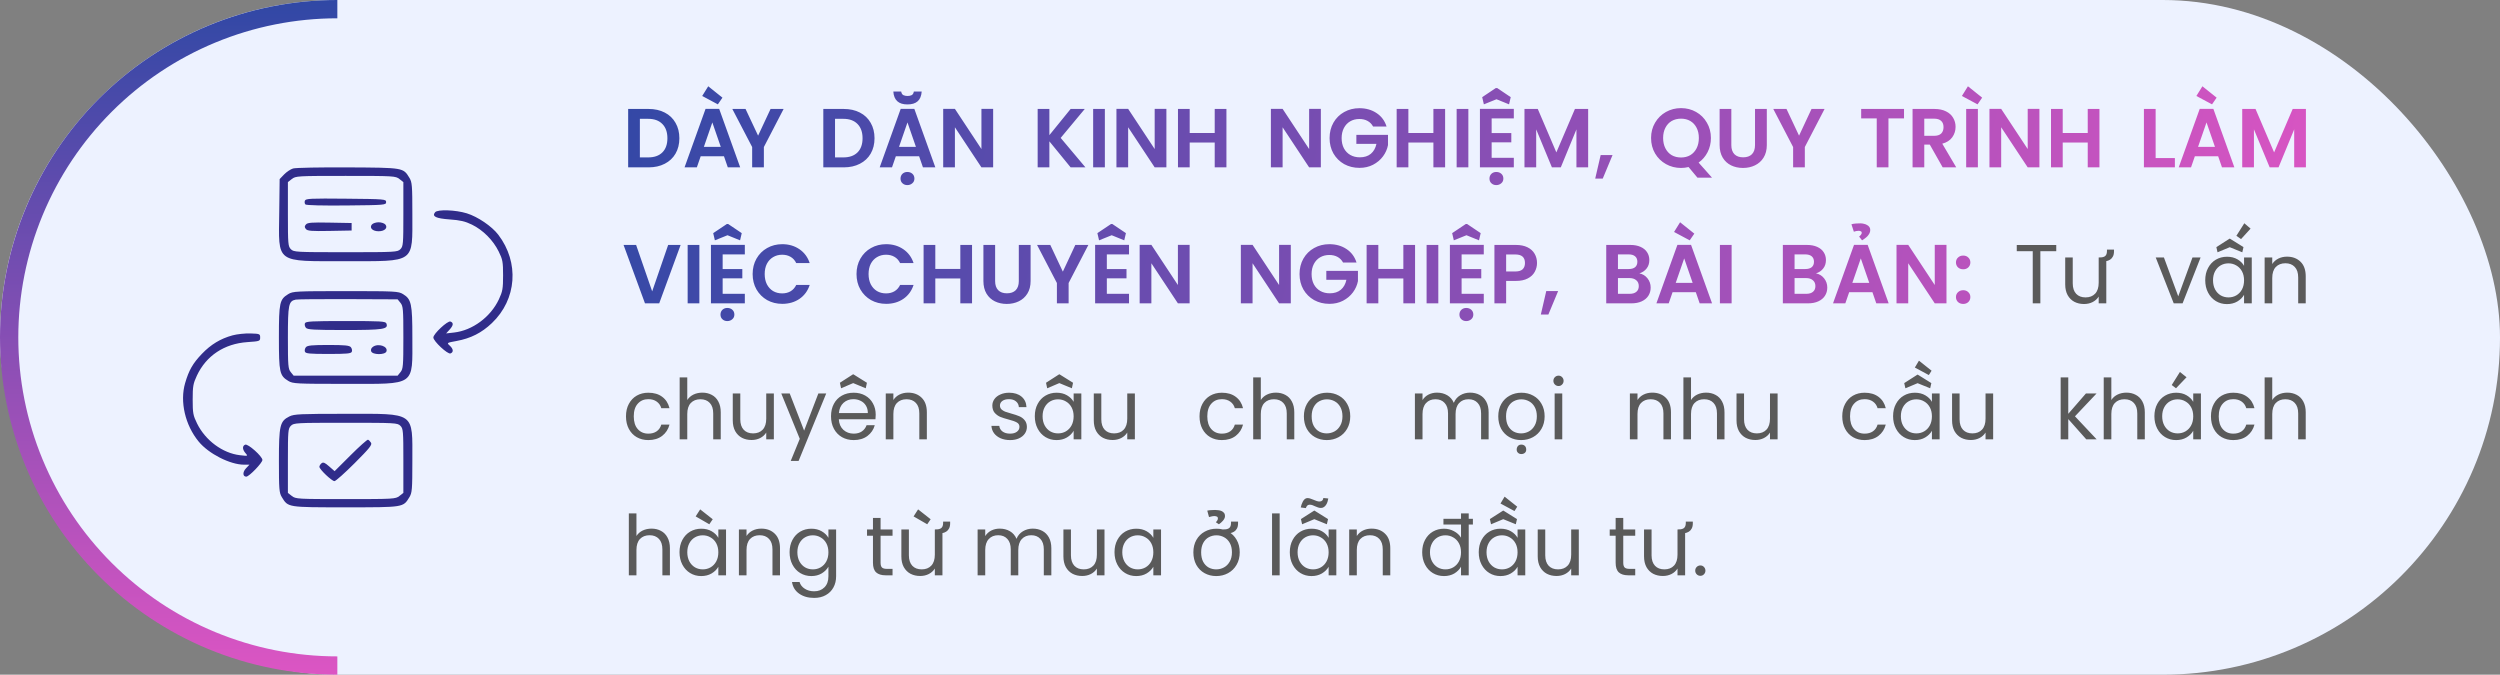
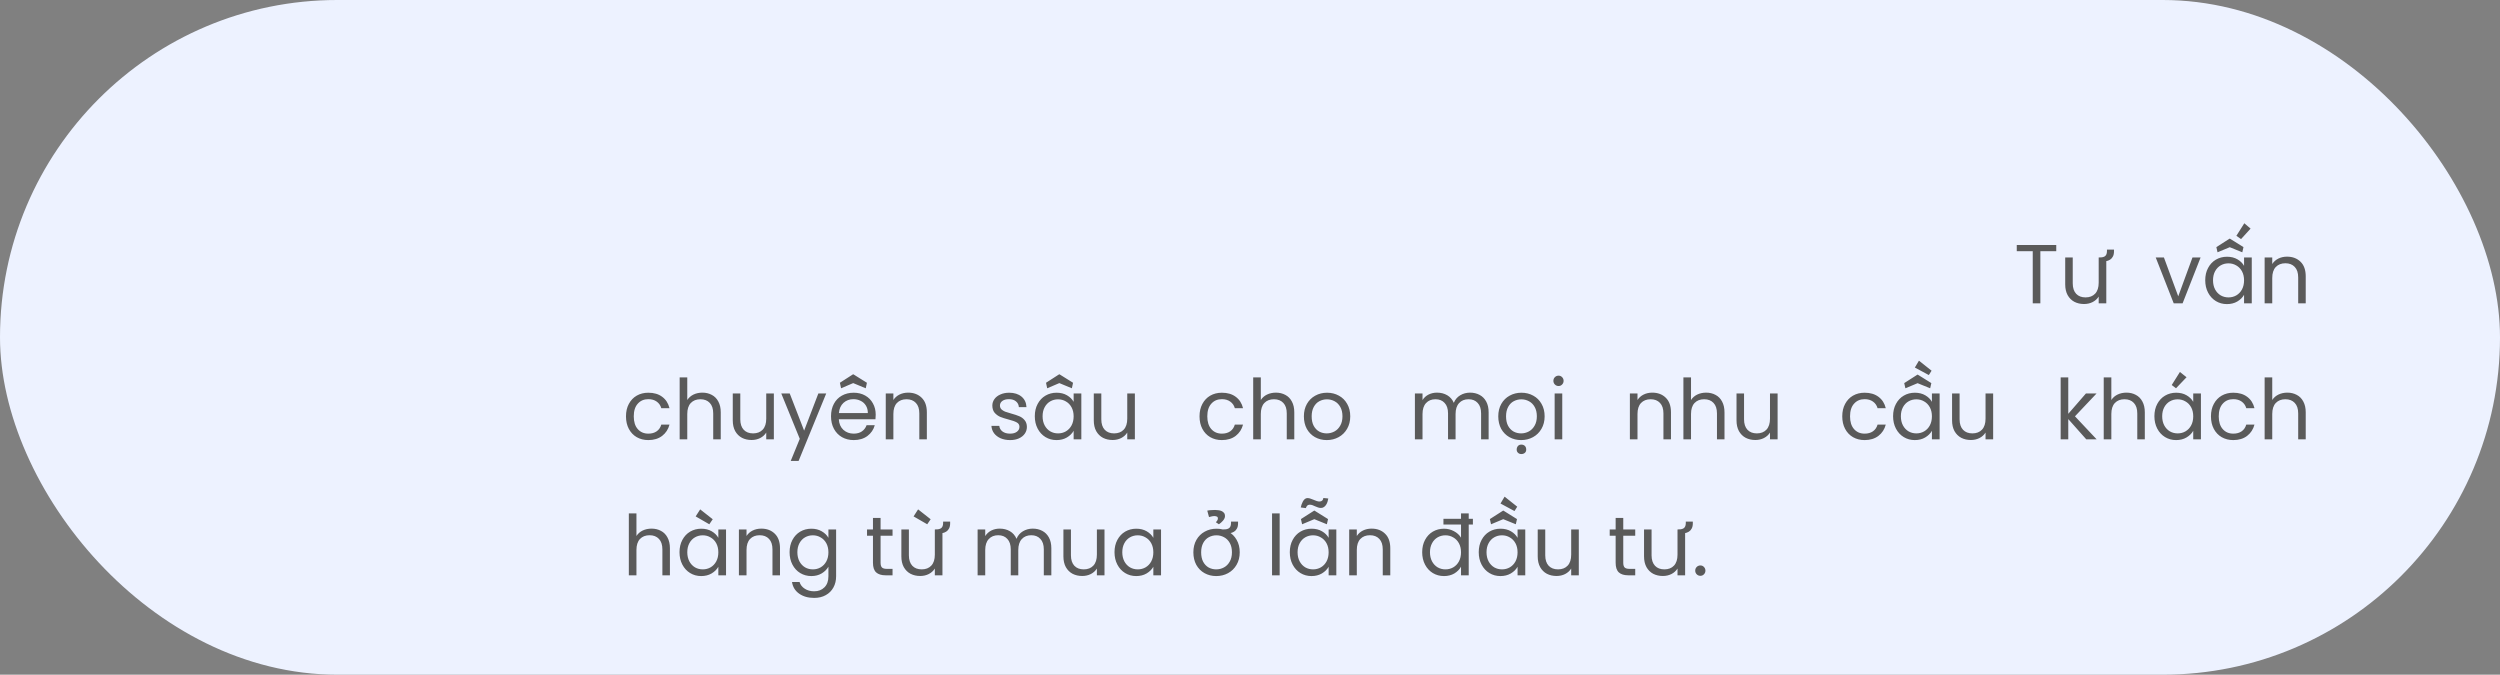
<svg xmlns="http://www.w3.org/2000/svg" width="478" height="129" viewBox="0 0 478 129" fill="none">
  <rect x="0" y="0" width="478" height="129" fill="#808080" stroke="none" />
  <rect width="478" height="129" rx="64.5" fill="#EDF2FF" />
-   <path d="M64.5 -2.81938e-06C56.03 -2.44914e-06 47.642 1.668 39.817 4.91C31.991 8.151 24.881 12.902 18.892 18.892C12.902 24.881 8.151 31.991 4.91 39.817C1.668 47.642 -3.55988e-06 56.03 -2.81938e-06 64.5C-2.07889e-06 72.97 1.668 81.358 4.91 89.183C8.151 97.009 12.902 104.119 18.892 110.108C24.881 116.098 31.991 120.849 39.817 124.09C47.642 127.332 56.03 129 64.5 129L64.5 125.501C56.489 125.501 48.557 123.923 41.156 120.858C33.755 117.792 27.03 113.299 21.366 107.634C15.701 101.97 11.208 95.245 8.142 87.844C5.077 80.443 3.499 72.511 3.499 64.5C3.499 56.489 5.077 48.557 8.142 41.156C11.208 33.755 15.701 27.03 21.366 21.366C27.03 15.701 33.755 11.208 41.156 8.142C48.557 5.077 56.489 3.499 64.5 3.499L64.5 -2.81938e-06Z" fill="url(#paint0_linear_2922_1626)" />
-   <path d="M124.008 20.832C125.181 20.832 126.211 21.061 127.096 21.52C127.992 21.979 128.68 22.635 129.16 23.488C129.651 24.331 129.896 25.312 129.896 26.432C129.896 27.552 129.651 28.533 129.16 29.376C128.68 30.208 127.992 30.853 127.096 31.312C126.211 31.771 125.181 32 124.008 32H120.104V20.832H124.008ZM123.928 30.096C125.101 30.096 126.008 29.776 126.648 29.136C127.288 28.496 127.608 27.595 127.608 26.432C127.608 25.269 127.288 24.363 126.648 23.712C126.008 23.051 125.101 22.72 123.928 22.72H122.344V30.096H123.928ZM134.261 18.352L135.413 16.496L138.133 18.672L137.253 19.952L134.261 18.352ZM138.421 29.872H133.973L133.237 32H130.885L134.901 20.816H137.509L141.525 32H139.157L138.421 29.872ZM137.813 28.08L136.197 23.408L134.581 28.08H137.813ZM149.828 20.832L146.052 28.112V32H143.812V28.112L140.02 20.832H142.548L144.948 25.936L147.332 20.832H149.828ZM161.321 20.832C162.494 20.832 163.523 21.061 164.409 21.52C165.305 21.979 165.993 22.635 166.473 23.488C166.963 24.331 167.209 25.312 167.209 26.432C167.209 27.552 166.963 28.533 166.473 29.376C165.993 30.208 165.305 30.853 164.409 31.312C163.523 31.771 162.494 32 161.321 32H157.417V20.832H161.321ZM161.241 30.096C162.414 30.096 163.321 29.776 163.961 29.136C164.601 28.496 164.921 27.595 164.921 26.432C164.921 25.269 164.601 24.363 163.961 23.712C163.321 23.051 162.414 22.72 161.241 22.72H159.657V30.096H161.241ZM172.309 17.504C172.363 17.845 172.501 18.075 172.725 18.192C172.96 18.299 173.227 18.352 173.525 18.352C173.824 18.352 174.085 18.299 174.309 18.192C174.533 18.075 174.672 17.845 174.725 17.504H176.229C176.165 18.357 175.904 18.981 175.445 19.376C174.997 19.771 174.347 19.968 173.493 19.968C171.808 19.968 170.912 19.147 170.805 17.504H172.309ZM175.733 29.872H171.285L170.549 32H168.197L172.213 20.816H174.821L178.837 32H176.469L175.733 29.872ZM175.125 28.08L173.509 23.408L171.893 28.08H175.125ZM172.181 34.144C172.181 33.781 172.304 33.477 172.549 33.232C172.805 32.997 173.115 32.88 173.477 32.88C173.861 32.88 174.181 32.992 174.437 33.216C174.704 33.451 174.837 33.76 174.837 34.144C174.837 34.517 174.704 34.816 174.437 35.04C174.171 35.275 173.851 35.392 173.477 35.392C173.115 35.392 172.805 35.275 172.549 35.04C172.304 34.816 172.181 34.517 172.181 34.144ZM189.89 32H187.65L182.578 24.336V32H180.338V20.816H182.578L187.65 28.496V20.816H189.89V32ZM204.705 32L200.641 27.024V32H198.401V20.832H200.641V25.84L204.705 20.832H207.409L202.801 26.368L207.537 32H204.705ZM211.25 20.832V32H209.01V20.832H211.25ZM223.015 32H220.775L215.703 24.336V32H213.463V20.816H215.703L220.775 28.496V20.816H223.015V32ZM234.493 20.832V32H232.253V27.248H227.469V32H225.229V20.832H227.469V25.424H232.253V20.832H234.493ZM252.547 32H250.307L245.235 24.336V32H242.995V20.816H245.235L250.307 28.496V20.816H252.547V32ZM262.536 24.192C262.28 23.723 261.928 23.365 261.48 23.12C261.032 22.875 260.51 22.752 259.912 22.752C259.251 22.752 258.664 22.901 258.152 23.2C257.64 23.499 257.24 23.925 256.952 24.48C256.664 25.035 256.52 25.675 256.52 26.4C256.52 27.147 256.664 27.797 256.952 28.352C257.251 28.907 257.662 29.333 258.184 29.632C258.707 29.931 259.315 30.08 260.008 30.08C260.862 30.08 261.56 29.856 262.104 29.408C262.648 28.949 263.006 28.315 263.176 27.504H259.336V25.792H265.384V27.744C265.235 28.523 264.915 29.243 264.424 29.904C263.934 30.565 263.299 31.099 262.52 31.504C261.752 31.899 260.888 32.096 259.928 32.096C258.851 32.096 257.875 31.856 257 31.376C256.136 30.885 255.454 30.208 254.952 29.344C254.462 28.48 254.216 27.499 254.216 26.4C254.216 25.301 254.462 24.32 254.952 23.456C255.454 22.581 256.136 21.904 257 21.424C257.875 20.933 258.846 20.688 259.912 20.688C261.171 20.688 262.264 20.997 263.192 21.616C264.12 22.224 264.76 23.083 265.112 24.192H262.536ZM276.306 20.832V32H274.066V27.248H269.282V32H267.042V20.832H269.282V25.424H274.066V20.832H276.306ZM280.75 20.832V32H278.51V20.832H280.75ZM283.715 19.952L283.395 18.576L286.003 16.832H286.259L288.851 18.576L288.531 19.952L286.131 18.976L283.715 19.952ZM285.203 22.64V25.44H288.963V27.216H285.203V30.176H289.443V32H282.963V20.816H289.443V22.64H285.203ZM284.787 34.144C284.787 33.781 284.91 33.477 285.155 33.232C285.411 32.997 285.721 32.88 286.083 32.88C286.467 32.88 286.787 32.992 287.043 33.216C287.31 33.451 287.443 33.76 287.443 34.144C287.443 34.517 287.31 34.816 287.043 35.04C286.777 35.275 286.457 35.392 286.083 35.392C285.721 35.392 285.411 35.275 285.155 35.04C284.91 34.816 284.787 34.517 284.787 34.144ZM303.655 20.832V32H301.415V24.736L298.423 32H296.727L293.719 24.736V32H291.479V20.832H294.023L297.575 29.136L301.127 20.832H303.655ZM308.318 29.648L306.446 34.144H305.006L306.046 29.648H308.318ZM324.549 33.968L322.853 31.936C322.384 32.053 321.904 32.112 321.413 32.112C320.368 32.112 319.408 31.867 318.533 31.376C317.658 30.885 316.965 30.208 316.453 29.344C315.941 28.469 315.685 27.483 315.685 26.384C315.685 25.296 315.941 24.32 316.453 23.456C316.965 22.581 317.658 21.899 318.533 21.408C319.408 20.917 320.368 20.672 321.413 20.672C322.469 20.672 323.429 20.917 324.293 21.408C325.168 21.899 325.856 22.581 326.357 23.456C326.869 24.32 327.125 25.296 327.125 26.384C327.125 27.376 326.912 28.283 326.485 29.104C326.069 29.915 325.498 30.576 324.773 31.088L327.333 33.968H324.549ZM317.989 26.384C317.989 27.131 318.133 27.787 318.421 28.352C318.709 28.917 319.109 29.355 319.621 29.664C320.144 29.963 320.741 30.112 321.413 30.112C322.085 30.112 322.677 29.963 323.189 29.664C323.701 29.355 324.101 28.917 324.389 28.352C324.677 27.787 324.821 27.131 324.821 26.384C324.821 25.637 324.677 24.987 324.389 24.432C324.101 23.867 323.701 23.435 323.189 23.136C322.677 22.837 322.085 22.688 321.413 22.688C320.741 22.688 320.144 22.837 319.621 23.136C319.109 23.435 318.709 23.867 318.421 24.432C318.133 24.987 317.989 25.637 317.989 26.384ZM331.031 20.832V27.744C331.031 28.501 331.228 29.083 331.623 29.488C332.017 29.883 332.572 30.08 333.287 30.08C334.012 30.08 334.572 29.883 334.967 29.488C335.361 29.083 335.559 28.501 335.559 27.744V20.832H337.815V27.728C337.815 28.677 337.607 29.483 337.191 30.144C336.785 30.795 336.236 31.285 335.543 31.616C334.86 31.947 334.097 32.112 333.255 32.112C332.423 32.112 331.665 31.947 330.983 31.616C330.311 31.285 329.777 30.795 329.383 30.144C328.988 29.483 328.791 28.677 328.791 27.728V20.832H331.031ZM348.859 20.832L345.083 28.112V32H342.843V28.112L339.051 20.832H341.579L343.979 25.936L346.363 20.832H348.859ZM364.048 20.832V22.64H361.072V32H358.832V22.64H355.856V20.832H364.048ZM371.442 32L368.978 27.648H367.922V32H365.682V20.832H369.874C370.738 20.832 371.474 20.987 372.082 21.296C372.69 21.595 373.143 22.005 373.442 22.528C373.751 23.04 373.906 23.616 373.906 24.256C373.906 24.992 373.693 25.659 373.266 26.256C372.839 26.843 372.205 27.248 371.362 27.472L374.034 32H371.442ZM367.922 25.968H369.794C370.402 25.968 370.855 25.824 371.154 25.536C371.453 25.237 371.602 24.827 371.602 24.304C371.602 23.792 371.453 23.397 371.154 23.12C370.855 22.832 370.402 22.688 369.794 22.688H367.922V25.968ZM375.116 18.352L376.268 16.496L378.988 18.672L378.108 19.952L375.116 18.352ZM378.172 20.832V32H375.932V20.832H378.172ZM389.937 32H387.697L382.625 24.336V32H380.385V20.816H382.625L387.697 28.496V20.816H389.937V32ZM401.415 20.832V32H399.175V27.248H394.391V32H392.151V20.832H394.391V25.424H399.175V20.832H401.415ZM412.157 30.224H415.837V32H409.917V20.832H412.157V30.224ZM419.948 18.352L421.1 16.496L423.82 18.672L422.94 19.952L419.948 18.352ZM424.108 29.872H419.66L418.924 32H416.572L420.588 20.816H423.196L427.212 32H424.844L424.108 29.872ZM423.5 28.08L421.884 23.408L420.268 28.08H423.5ZM440.889 20.832V32H438.649V24.736L435.657 32H433.961L430.953 24.736V32H428.713V20.832H431.257L434.809 29.136L438.361 20.832H440.889ZM130.136 46.832L126.04 58H123.32L119.224 46.832H121.624L124.696 55.712L127.752 46.832H130.136ZM133.719 46.832V58H131.479V46.832H133.719ZM136.684 45.952L136.364 44.576L138.972 42.832H139.228L141.82 44.576L141.5 45.952L139.1 44.976L136.684 45.952ZM138.172 48.64V51.44H141.932V53.216H138.172V56.176H142.412V58H135.932V46.816H142.412V48.64H138.172ZM137.756 60.144C137.756 59.781 137.879 59.477 138.124 59.232C138.38 58.997 138.689 58.88 139.052 58.88C139.436 58.88 139.756 58.992 140.012 59.216C140.279 59.451 140.412 59.76 140.412 60.144C140.412 60.517 140.279 60.816 140.012 61.04C139.745 61.275 139.425 61.392 139.052 61.392C138.689 61.392 138.38 61.275 138.124 61.04C137.879 60.816 137.756 60.517 137.756 60.144ZM143.904 52.4C143.904 51.301 144.149 50.32 144.64 49.456C145.141 48.581 145.818 47.904 146.672 47.424C147.536 46.933 148.501 46.688 149.568 46.688C150.816 46.688 151.909 47.008 152.848 47.648C153.786 48.288 154.442 49.173 154.816 50.304H152.24C151.984 49.771 151.621 49.371 151.152 49.104C150.693 48.837 150.16 48.704 149.552 48.704C148.901 48.704 148.32 48.859 147.808 49.168C147.306 49.467 146.912 49.893 146.624 50.448C146.346 51.003 146.208 51.653 146.208 52.4C146.208 53.136 146.346 53.787 146.624 54.352C146.912 54.907 147.306 55.339 147.808 55.648C148.32 55.947 148.901 56.096 149.552 56.096C150.16 56.096 150.693 55.963 151.152 55.696C151.621 55.419 151.984 55.013 152.24 54.48H154.816C154.442 55.621 153.786 56.512 152.848 57.152C151.92 57.781 150.826 58.096 149.568 58.096C148.501 58.096 147.536 57.856 146.672 57.376C145.818 56.885 145.141 56.208 144.64 55.344C144.149 54.48 143.904 53.499 143.904 52.4ZM163.766 52.4C163.766 51.301 164.011 50.32 164.502 49.456C165.003 48.581 165.68 47.904 166.534 47.424C167.398 46.933 168.363 46.688 169.43 46.688C170.678 46.688 171.771 47.008 172.71 47.648C173.648 48.288 174.304 49.173 174.678 50.304H172.102C171.846 49.771 171.483 49.371 171.014 49.104C170.555 48.837 170.022 48.704 169.414 48.704C168.763 48.704 168.182 48.859 167.67 49.168C167.168 49.467 166.774 49.893 166.486 50.448C166.208 51.003 166.07 51.653 166.07 52.4C166.07 53.136 166.208 53.787 166.486 54.352C166.774 54.907 167.168 55.339 167.67 55.648C168.182 55.947 168.763 56.096 169.414 56.096C170.022 56.096 170.555 55.963 171.014 55.696C171.483 55.419 171.846 55.013 172.102 54.48H174.678C174.304 55.621 173.648 56.512 172.71 57.152C171.782 57.781 170.688 58.096 169.43 58.096C168.363 58.096 167.398 57.856 166.534 57.376C165.68 56.885 165.003 56.208 164.502 55.344C164.011 54.48 163.766 53.499 163.766 52.4ZM185.855 46.832V58H183.615V53.248H178.831V58H176.591V46.832H178.831V51.424H183.615V46.832H185.855ZM190.268 46.832V53.744C190.268 54.501 190.465 55.083 190.86 55.488C191.254 55.883 191.809 56.08 192.524 56.08C193.249 56.08 193.809 55.883 194.204 55.488C194.598 55.083 194.796 54.501 194.796 53.744V46.832H197.052V53.728C197.052 54.677 196.844 55.483 196.428 56.144C196.022 56.795 195.473 57.285 194.78 57.616C194.097 57.947 193.334 58.112 192.492 58.112C191.66 58.112 190.902 57.947 190.22 57.616C189.548 57.285 189.014 56.795 188.62 56.144C188.225 55.483 188.028 54.677 188.028 53.728V46.832H190.268ZM208.096 46.832L204.32 54.112V58H202.08V54.112L198.288 46.832H200.816L203.216 51.936L205.6 46.832H208.096ZM210.14 45.952L209.82 44.576L212.428 42.832H212.684L215.276 44.576L214.956 45.952L212.556 44.976L210.14 45.952ZM211.628 48.64V51.44H215.388V53.216H211.628V56.176H215.868V58H209.388V46.816H215.868V48.64H211.628ZM227.455 58H225.215L220.143 50.336V58H217.903V46.816H220.143L225.215 54.496V46.816H227.455V58ZM246.802 58H244.562L239.49 50.336V58H237.25V46.816H239.49L244.562 54.496V46.816H246.802V58ZM256.791 50.192C256.535 49.723 256.183 49.365 255.735 49.12C255.287 48.875 254.765 48.752 254.167 48.752C253.506 48.752 252.919 48.901 252.407 49.2C251.895 49.499 251.495 49.925 251.207 50.48C250.919 51.035 250.775 51.675 250.775 52.4C250.775 53.147 250.919 53.797 251.207 54.352C251.506 54.907 251.917 55.333 252.439 55.632C252.962 55.931 253.57 56.08 254.263 56.08C255.117 56.08 255.815 55.856 256.359 55.408C256.903 54.949 257.261 54.315 257.431 53.504H253.591V51.792H259.639V53.744C259.49 54.523 259.17 55.243 258.679 55.904C258.189 56.565 257.554 57.099 256.775 57.504C256.007 57.899 255.143 58.096 254.183 58.096C253.106 58.096 252.13 57.856 251.255 57.376C250.391 56.885 249.709 56.208 249.207 55.344C248.717 54.48 248.471 53.499 248.471 52.4C248.471 51.301 248.717 50.32 249.207 49.456C249.709 48.581 250.391 47.904 251.255 47.424C252.13 46.933 253.101 46.688 254.167 46.688C255.426 46.688 256.519 46.997 257.447 47.616C258.375 48.224 259.015 49.083 259.367 50.192H256.791ZM270.561 46.832V58H268.321V53.248H263.537V58H261.297V46.832H263.537V51.424H268.321V46.832H270.561ZM275.005 46.832V58H272.765V46.832H275.005ZM277.971 45.952L277.651 44.576L280.259 42.832H280.515L283.107 44.576L282.787 45.952L280.387 44.976L277.971 45.952ZM279.459 48.64V51.44H283.219V53.216H279.459V56.176H283.699V58H277.219V46.816H283.699V48.64H279.459ZM279.043 60.144C279.043 59.781 279.165 59.477 279.411 59.232C279.667 58.997 279.976 58.88 280.339 58.88C280.723 58.88 281.043 58.992 281.299 59.216C281.565 59.451 281.699 59.76 281.699 60.144C281.699 60.517 281.565 60.816 281.299 61.04C281.032 61.275 280.712 61.392 280.339 61.392C279.976 61.392 279.667 61.275 279.411 61.04C279.165 60.816 279.043 60.517 279.043 60.144ZM293.878 50.288C293.878 50.885 293.734 51.445 293.446 51.968C293.169 52.491 292.726 52.912 292.118 53.232C291.521 53.552 290.764 53.712 289.846 53.712H287.974V58H285.734V46.832H289.846C290.71 46.832 291.446 46.981 292.054 47.28C292.662 47.579 293.116 47.989 293.414 48.512C293.724 49.035 293.878 49.627 293.878 50.288ZM289.75 51.904C290.369 51.904 290.828 51.765 291.126 51.488C291.425 51.2 291.574 50.8 291.574 50.288C291.574 49.2 290.966 48.656 289.75 48.656H287.974V51.904H289.75ZM297.917 55.648L296.045 60.144H294.605L295.645 55.648H297.917ZM313.448 52.272C314.077 52.389 314.594 52.704 315 53.216C315.405 53.728 315.608 54.315 315.608 54.976C315.608 55.573 315.458 56.101 315.16 56.56C314.872 57.008 314.45 57.36 313.896 57.616C313.341 57.872 312.685 58 311.928 58H307.112V46.832H311.72C312.477 46.832 313.128 46.955 313.672 47.2C314.226 47.445 314.642 47.787 314.92 48.224C315.208 48.661 315.352 49.157 315.352 49.712C315.352 50.363 315.176 50.907 314.824 51.344C314.482 51.781 314.024 52.091 313.448 52.272ZM309.352 51.44H311.4C311.933 51.44 312.344 51.323 312.632 51.088C312.92 50.843 313.064 50.496 313.064 50.048C313.064 49.6 312.92 49.253 312.632 49.008C312.344 48.763 311.933 48.64 311.4 48.64H309.352V51.44ZM311.608 56.176C312.152 56.176 312.573 56.048 312.872 55.792C313.181 55.536 313.336 55.173 313.336 54.704C313.336 54.224 313.176 53.851 312.856 53.584C312.536 53.307 312.104 53.168 311.56 53.168H309.352V56.176H311.608ZM320.081 44.352L321.233 42.496L323.953 44.672L323.073 45.952L320.081 44.352ZM324.241 55.872H319.793L319.057 58H316.705L320.721 46.816H323.329L327.345 58H324.977L324.241 55.872ZM323.633 54.08L322.017 49.408L320.401 54.08H323.633ZM331.086 46.832V58H328.846V46.832H331.086ZM347.216 52.272C347.845 52.389 348.363 52.704 348.768 53.216C349.173 53.728 349.376 54.315 349.376 54.976C349.376 55.573 349.227 56.101 348.928 56.56C348.64 57.008 348.219 57.36 347.664 57.616C347.109 57.872 346.453 58 345.696 58H340.88V46.832H345.488C346.245 46.832 346.896 46.955 347.44 47.2C347.995 47.445 348.411 47.787 348.688 48.224C348.976 48.661 349.12 49.157 349.12 49.712C349.12 50.363 348.944 50.907 348.592 51.344C348.251 51.781 347.792 52.091 347.216 52.272ZM343.12 51.44H345.168C345.701 51.44 346.112 51.323 346.4 51.088C346.688 50.843 346.832 50.496 346.832 50.048C346.832 49.6 346.688 49.253 346.4 49.008C346.112 48.763 345.701 48.64 345.168 48.64H343.12V51.44ZM345.376 56.176C345.92 56.176 346.341 56.048 346.64 55.792C346.949 55.536 347.104 55.173 347.104 54.704C347.104 54.224 346.944 53.851 346.624 53.584C346.304 53.307 345.872 53.168 345.328 53.168H343.12V56.176H345.376ZM355.465 45.232C355.508 45.189 355.545 45.157 355.577 45.136C355.599 45.104 355.625 45.077 355.657 45.056C355.689 45.024 355.721 44.992 355.753 44.96C355.807 44.896 355.855 44.827 355.897 44.752C355.94 44.677 355.961 44.603 355.961 44.528C355.961 44.357 355.892 44.251 355.753 44.208C355.615 44.155 355.492 44.128 355.385 44.128C355.087 44.128 354.777 44.187 354.457 44.304L353.993 42.88C354.239 42.805 354.521 42.757 354.841 42.736C355.172 42.715 355.46 42.704 355.705 42.704C355.919 42.704 356.132 42.731 356.345 42.784C356.569 42.827 356.772 42.901 356.953 43.008C357.145 43.104 357.3 43.232 357.417 43.392C357.535 43.552 357.593 43.744 357.593 43.968C357.593 44.192 357.545 44.4 357.449 44.592C357.353 44.784 357.231 44.965 357.081 45.136C356.932 45.296 356.761 45.445 356.569 45.584C356.388 45.712 356.207 45.835 356.025 45.952L355.465 45.232ZM358.009 55.872H353.561L352.825 58H350.473L354.489 46.816H357.097L361.113 58H358.745L358.009 55.872ZM357.401 54.08L355.785 49.408L354.169 54.08H357.401ZM372.166 58H369.926L364.854 50.336V58H362.614V46.816H364.854L369.926 54.496V46.816H372.166V58ZM375.372 51.488C374.967 51.488 374.631 51.365 374.364 51.12C374.108 50.864 373.98 50.549 373.98 50.176C373.98 49.803 374.108 49.493 374.364 49.248C374.631 48.992 374.967 48.864 375.372 48.864C375.767 48.864 376.092 48.992 376.348 49.248C376.604 49.493 376.732 49.803 376.732 50.176C376.732 50.549 376.604 50.864 376.348 51.12C376.092 51.365 375.767 51.488 375.372 51.488ZM375.372 58.112C374.967 58.112 374.631 57.989 374.364 57.744C374.108 57.488 373.98 57.173 373.98 56.8C373.98 56.427 374.108 56.117 374.364 55.872C374.631 55.616 374.967 55.488 375.372 55.488C375.767 55.488 376.092 55.616 376.348 55.872C376.604 56.117 376.732 56.427 376.732 56.8C376.732 57.173 376.604 57.488 376.348 57.744C376.092 57.989 375.767 58.112 375.372 58.112Z" fill="url(#paint1_linear_2922_1626)" />
  <path d="M393.156 46.848V48.032H390.116V58H388.66V48.032H385.604V46.848H393.156ZM402.724 49.232V58H401.268V56.704C400.991 57.152 400.601 57.504 400.1 57.76C399.609 58.005 399.065 58.128 398.468 58.128C397.785 58.128 397.172 57.989 396.628 57.712C396.084 57.424 395.652 56.997 395.332 56.432C395.023 55.867 394.868 55.179 394.868 54.368V49.232H396.308V54.176C396.308 55.04 396.527 55.707 396.964 56.176C397.401 56.635 397.999 56.864 398.756 56.864C399.535 56.864 400.148 56.624 400.596 56.144C401.044 55.664 401.268 54.965 401.268 54.048V49.232H402.724ZM402.852 47.728H404.196V48.048C404.196 48.453 404.127 48.784 403.988 49.04C403.86 49.296 403.679 49.499 403.444 49.648C403.209 49.797 402.937 49.899 402.628 49.952C402.319 50.005 401.993 50.032 401.652 50.032C401.631 50 401.577 49.931 401.492 49.824C401.417 49.717 401.353 49.627 401.3 49.552L401.268 49.232C401.492 49.232 401.7 49.221 401.892 49.2C402.084 49.168 402.249 49.115 402.388 49.04C402.537 48.955 402.649 48.832 402.724 48.672C402.809 48.501 402.852 48.283 402.852 48.016V47.728ZM416.48 56.656L419.2 49.232H420.752L417.312 58H415.616L412.176 49.232H413.744L416.48 56.656ZM421.641 53.584C421.641 52.688 421.822 51.904 422.185 51.232C422.548 50.549 423.044 50.021 423.673 49.648C424.313 49.275 425.022 49.088 425.801 49.088C426.569 49.088 427.236 49.253 427.801 49.584C428.366 49.915 428.788 50.331 429.065 50.832V49.232H430.537V58H429.065V56.368C428.777 56.88 428.345 57.307 427.769 57.648C427.204 57.979 426.542 58.144 425.785 58.144C425.006 58.144 424.302 57.952 423.673 57.568C423.044 57.184 422.548 56.645 422.185 55.952C421.822 55.259 421.641 54.469 421.641 53.584ZM429.065 53.6C429.065 52.939 428.932 52.363 428.665 51.872C428.398 51.381 428.036 51.008 427.577 50.752C427.129 50.485 426.633 50.352 426.089 50.352C425.545 50.352 425.049 50.48 424.601 50.736C424.153 50.992 423.796 51.365 423.529 51.856C423.262 52.347 423.129 52.923 423.129 53.584C423.129 54.256 423.262 54.843 423.529 55.344C423.796 55.835 424.153 56.213 424.601 56.48C425.049 56.736 425.545 56.864 426.089 56.864C426.633 56.864 427.129 56.736 427.577 56.48C428.036 56.213 428.398 55.835 428.665 55.344C428.932 54.843 429.065 54.261 429.065 53.6ZM423.993 48.24L423.769 47.248L426.297 45.632H426.361L428.953 47.248L428.729 48.24L426.329 47.264L423.993 48.24ZM427.593 45.088L429.113 42.688L430.313 43.712L428.489 45.712L427.593 45.088ZM437.27 49.072C438.336 49.072 439.2 49.397 439.862 50.048C440.523 50.688 440.854 51.616 440.854 52.832V58H439.414V53.04C439.414 52.165 439.195 51.499 438.758 51.04C438.32 50.571 437.723 50.336 436.966 50.336C436.198 50.336 435.584 50.576 435.126 51.056C434.678 51.536 434.454 52.235 434.454 53.152V58H432.998V49.232H434.454V50.48C434.742 50.032 435.131 49.685 435.622 49.44C436.123 49.195 436.672 49.072 437.27 49.072ZM119.688 79.6C119.688 78.693 119.869 77.904 120.232 77.232C120.595 76.549 121.096 76.021 121.736 75.648C122.387 75.275 123.128 75.088 123.96 75.088C125.037 75.088 125.923 75.349 126.616 75.872C127.32 76.395 127.784 77.12 128.008 78.048H126.44C126.291 77.515 125.997 77.093 125.56 76.784C125.133 76.475 124.6 76.32 123.96 76.32C123.128 76.32 122.456 76.608 121.944 77.184C121.432 77.749 121.176 78.555 121.176 79.6C121.176 80.656 121.432 81.472 121.944 82.048C122.456 82.624 123.128 82.912 123.96 82.912C124.6 82.912 125.133 82.763 125.56 82.464C125.987 82.165 126.28 81.739 126.44 81.184H128.008C127.773 82.08 127.304 82.8 126.6 83.344C125.896 83.877 125.016 84.144 123.96 84.144C123.128 84.144 122.387 83.957 121.736 83.584C121.096 83.211 120.595 82.683 120.232 82C119.869 81.317 119.688 80.517 119.688 79.6ZM134.303 75.072C134.964 75.072 135.561 75.216 136.095 75.504C136.628 75.781 137.044 76.203 137.343 76.768C137.652 77.333 137.807 78.021 137.807 78.832V84H136.367V79.04C136.367 78.165 136.148 77.499 135.711 77.04C135.273 76.571 134.676 76.336 133.919 76.336C133.151 76.336 132.537 76.576 132.079 77.056C131.631 77.536 131.407 78.235 131.407 79.152V84H129.951V72.16H131.407V76.48C131.695 76.032 132.089 75.685 132.591 75.44C133.103 75.195 133.673 75.072 134.303 75.072ZM147.961 75.232V84H146.505V82.704C146.228 83.152 145.838 83.504 145.337 83.76C144.846 84.005 144.302 84.128 143.705 84.128C143.022 84.128 142.409 83.989 141.865 83.712C141.321 83.424 140.889 82.997 140.569 82.432C140.26 81.867 140.105 81.179 140.105 80.368V75.232H141.545V80.176C141.545 81.04 141.764 81.707 142.201 82.176C142.638 82.635 143.236 82.864 143.993 82.864C144.772 82.864 145.385 82.624 145.833 82.144C146.281 81.664 146.505 80.965 146.505 80.048V75.232H147.961ZM157.972 75.232L152.692 88.128H151.188L152.916 83.904L149.38 75.232H150.996L153.748 82.336L156.468 75.232H157.972ZM167.435 79.28C167.435 79.557 167.419 79.851 167.387 80.16H160.379C160.432 81.024 160.726 81.701 161.259 82.192C161.803 82.672 162.459 82.912 163.227 82.912C163.856 82.912 164.379 82.768 164.795 82.48C165.222 82.181 165.52 81.787 165.691 81.296H167.259C167.024 82.139 166.555 82.827 165.851 83.36C165.147 83.883 164.272 84.144 163.227 84.144C162.395 84.144 161.648 83.957 160.987 83.584C160.336 83.211 159.824 82.683 159.451 82C159.078 81.307 158.891 80.507 158.891 79.6C158.891 78.693 159.072 77.899 159.435 77.216C159.798 76.533 160.304 76.011 160.955 75.648C161.616 75.275 162.374 75.088 163.227 75.088C164.059 75.088 164.795 75.269 165.435 75.632C166.075 75.995 166.566 76.496 166.907 77.136C167.259 77.765 167.435 78.48 167.435 79.28ZM165.931 78.976C165.931 78.421 165.808 77.947 165.563 77.552C165.318 77.147 164.982 76.843 164.555 76.64C164.139 76.427 163.675 76.32 163.163 76.32C162.427 76.32 161.798 76.555 161.275 77.024C160.763 77.493 160.47 78.144 160.395 78.976H165.931ZM160.811 74.24L160.587 73.184L163.099 71.568H163.163L165.755 73.184L165.531 74.24L163.131 73.248L160.811 74.24ZM173.629 75.072C174.696 75.072 175.56 75.397 176.221 76.048C176.882 76.688 177.213 77.616 177.213 78.832V84H175.773V79.04C175.773 78.165 175.554 77.499 175.117 77.04C174.68 76.571 174.082 76.336 173.325 76.336C172.557 76.336 171.944 76.576 171.485 77.056C171.037 77.536 170.813 78.235 170.813 79.152V84H169.357V75.232H170.813V76.48C171.101 76.032 171.49 75.685 171.981 75.44C172.482 75.195 173.032 75.072 173.629 75.072ZM193.143 84.144C192.471 84.144 191.869 84.032 191.335 83.808C190.802 83.573 190.381 83.253 190.071 82.848C189.762 82.432 189.591 81.957 189.559 81.424H191.063C191.106 81.861 191.309 82.219 191.671 82.496C192.045 82.773 192.53 82.912 193.127 82.912C193.682 82.912 194.119 82.789 194.439 82.544C194.759 82.299 194.919 81.989 194.919 81.616C194.919 81.232 194.749 80.949 194.407 80.768C194.066 80.576 193.538 80.389 192.823 80.208C192.173 80.037 191.639 79.867 191.223 79.696C190.818 79.515 190.466 79.253 190.167 78.912C189.879 78.56 189.735 78.101 189.735 77.536C189.735 77.088 189.869 76.677 190.135 76.304C190.402 75.931 190.781 75.637 191.271 75.424C191.762 75.2 192.322 75.088 192.951 75.088C193.922 75.088 194.706 75.333 195.303 75.824C195.901 76.315 196.221 76.987 196.263 77.84H194.807C194.775 77.381 194.589 77.013 194.247 76.736C193.917 76.459 193.469 76.32 192.903 76.32C192.381 76.32 191.965 76.432 191.655 76.656C191.346 76.88 191.191 77.173 191.191 77.536C191.191 77.824 191.282 78.064 191.463 78.256C191.655 78.437 191.89 78.587 192.167 78.704C192.455 78.811 192.85 78.933 193.351 79.072C193.981 79.243 194.493 79.413 194.887 79.584C195.282 79.744 195.618 79.989 195.895 80.32C196.183 80.651 196.333 81.083 196.343 81.616C196.343 82.096 196.21 82.528 195.943 82.912C195.677 83.296 195.298 83.6 194.807 83.824C194.327 84.037 193.773 84.144 193.143 84.144ZM197.855 79.584C197.855 78.688 198.036 77.904 198.399 77.232C198.761 76.549 199.257 76.021 199.887 75.648C200.527 75.275 201.236 75.088 202.015 75.088C202.783 75.088 203.449 75.253 204.015 75.584C204.58 75.915 205.001 76.331 205.279 76.832V75.232H206.751V84H205.279V82.368C204.991 82.88 204.559 83.307 203.983 83.648C203.417 83.979 202.756 84.144 201.999 84.144C201.22 84.144 200.516 83.952 199.887 83.568C199.257 83.184 198.761 82.645 198.399 81.952C198.036 81.259 197.855 80.469 197.855 79.584ZM205.279 79.6C205.279 78.939 205.145 78.363 204.879 77.872C204.612 77.381 204.249 77.008 203.791 76.752C203.343 76.485 202.847 76.352 202.303 76.352C201.759 76.352 201.263 76.48 200.815 76.736C200.367 76.992 200.009 77.365 199.743 77.856C199.476 78.347 199.343 78.923 199.343 79.584C199.343 80.256 199.476 80.843 199.743 81.344C200.009 81.835 200.367 82.213 200.815 82.48C201.263 82.736 201.759 82.864 202.303 82.864C202.847 82.864 203.343 82.736 203.791 82.48C204.249 82.213 204.612 81.835 204.879 81.344C205.145 80.843 205.279 80.261 205.279 79.6ZM200.223 74.24L199.999 73.184L202.511 71.568H202.575L205.167 73.184L204.943 74.24L202.543 73.248L200.223 74.24ZM216.987 75.232V84H215.531V82.704C215.254 83.152 214.864 83.504 214.363 83.76C213.872 84.005 213.328 84.128 212.731 84.128C212.048 84.128 211.435 83.989 210.891 83.712C210.347 83.424 209.915 82.997 209.595 82.432C209.286 81.867 209.131 81.179 209.131 80.368V75.232H210.571V80.176C210.571 81.04 210.79 81.707 211.227 82.176C211.664 82.635 212.262 82.864 213.019 82.864C213.798 82.864 214.411 82.624 214.859 82.144C215.307 81.664 215.531 80.965 215.531 80.048V75.232H216.987ZM229.349 79.6C229.349 78.693 229.531 77.904 229.893 77.232C230.256 76.549 230.757 76.021 231.397 75.648C232.048 75.275 232.789 75.088 233.621 75.088C234.699 75.088 235.584 75.349 236.277 75.872C236.981 76.395 237.445 77.12 237.669 78.048H236.101C235.952 77.515 235.659 77.093 235.221 76.784C234.795 76.475 234.261 76.32 233.621 76.32C232.789 76.32 232.117 76.608 231.605 77.184C231.093 77.749 230.837 78.555 230.837 79.6C230.837 80.656 231.093 81.472 231.605 82.048C232.117 82.624 232.789 82.912 233.621 82.912C234.261 82.912 234.795 82.763 235.221 82.464C235.648 82.165 235.941 81.739 236.101 81.184H237.669C237.435 82.08 236.965 82.8 236.261 83.344C235.557 83.877 234.677 84.144 233.621 84.144C232.789 84.144 232.048 83.957 231.397 83.584C230.757 83.211 230.256 82.683 229.893 82C229.531 81.317 229.349 80.517 229.349 79.6ZM243.964 75.072C244.626 75.072 245.223 75.216 245.756 75.504C246.29 75.781 246.706 76.203 247.004 76.768C247.314 77.333 247.468 78.021 247.468 78.832V84H246.028V79.04C246.028 78.165 245.81 77.499 245.372 77.04C244.935 76.571 244.338 76.336 243.58 76.336C242.812 76.336 242.199 76.576 241.74 77.056C241.292 77.536 241.068 78.235 241.068 79.152V84H239.612V72.16H241.068V76.48C241.356 76.032 241.751 75.685 242.252 75.44C242.764 75.195 243.335 75.072 243.964 75.072ZM253.671 84.144C252.849 84.144 252.103 83.957 251.431 83.584C250.769 83.211 250.247 82.683 249.863 82C249.489 81.307 249.303 80.507 249.303 79.6C249.303 78.704 249.495 77.915 249.879 77.232C250.273 76.539 250.807 76.011 251.479 75.648C252.151 75.275 252.903 75.088 253.735 75.088C254.567 75.088 255.319 75.275 255.991 75.648C256.663 76.011 257.191 76.533 257.575 77.216C257.969 77.899 258.167 78.693 258.167 79.6C258.167 80.507 257.964 81.307 257.559 82C257.164 82.683 256.625 83.211 255.943 83.584C255.26 83.957 254.503 84.144 253.671 84.144ZM253.671 82.864C254.193 82.864 254.684 82.741 255.143 82.496C255.601 82.251 255.969 81.883 256.247 81.392C256.535 80.901 256.679 80.304 256.679 79.6C256.679 78.896 256.54 78.299 256.263 77.808C255.985 77.317 255.623 76.955 255.175 76.72C254.727 76.475 254.241 76.352 253.719 76.352C253.185 76.352 252.695 76.475 252.247 76.72C251.809 76.955 251.457 77.317 251.191 77.808C250.924 78.299 250.791 78.896 250.791 79.6C250.791 80.315 250.919 80.917 251.175 81.408C251.441 81.899 251.793 82.267 252.231 82.512C252.668 82.747 253.148 82.864 253.671 82.864ZM281.073 75.072C281.756 75.072 282.364 75.216 282.897 75.504C283.43 75.781 283.852 76.203 284.161 76.768C284.47 77.333 284.625 78.021 284.625 78.832V84H283.185V79.04C283.185 78.165 282.966 77.499 282.529 77.04C282.102 76.571 281.521 76.336 280.785 76.336C280.028 76.336 279.425 76.581 278.977 77.072C278.529 77.552 278.305 78.251 278.305 79.168V84H276.865V79.04C276.865 78.165 276.646 77.499 276.209 77.04C275.782 76.571 275.201 76.336 274.465 76.336C273.708 76.336 273.105 76.581 272.657 77.072C272.209 77.552 271.985 78.251 271.985 79.168V84H270.529V75.232H271.985V76.496C272.273 76.037 272.657 75.685 273.137 75.44C273.628 75.195 274.166 75.072 274.753 75.072C275.489 75.072 276.14 75.237 276.705 75.568C277.27 75.899 277.692 76.384 277.969 77.024C278.214 76.405 278.62 75.925 279.185 75.584C279.75 75.243 280.38 75.072 281.073 75.072ZM290.837 84.144C290.016 84.144 289.269 83.957 288.597 83.584C287.936 83.211 287.413 82.683 287.029 82C286.656 81.307 286.469 80.507 286.469 79.6C286.469 78.704 286.661 77.915 287.045 77.232C287.44 76.539 287.973 76.011 288.645 75.648C289.317 75.275 290.069 75.088 290.901 75.088C291.733 75.088 292.485 75.275 293.157 75.648C293.829 76.011 294.357 76.533 294.741 77.216C295.136 77.899 295.333 78.693 295.333 79.6C295.333 80.507 295.131 81.307 294.725 82C294.331 82.683 293.792 83.211 293.109 83.584C292.427 83.957 291.669 84.144 290.837 84.144ZM290.837 82.864C291.36 82.864 291.851 82.741 292.309 82.496C292.768 82.251 293.136 81.883 293.413 81.392C293.701 80.901 293.845 80.304 293.845 79.6C293.845 78.896 293.707 78.299 293.429 77.808C293.152 77.317 292.789 76.955 292.341 76.72C291.893 76.475 291.408 76.352 290.885 76.352C290.352 76.352 289.861 76.475 289.413 76.72C288.976 76.955 288.624 77.317 288.357 77.808C288.091 78.299 287.957 78.896 287.957 79.6C287.957 80.315 288.085 80.917 288.341 81.408C288.608 81.899 288.96 82.267 289.397 82.512C289.835 82.747 290.315 82.864 290.837 82.864ZM289.989 85.968C289.989 85.701 290.069 85.472 290.229 85.28C290.389 85.099 290.603 85.008 290.869 85.008C291.157 85.008 291.387 85.093 291.557 85.264C291.728 85.435 291.813 85.669 291.813 85.968C291.813 86.235 291.723 86.443 291.541 86.592C291.36 86.741 291.136 86.816 290.869 86.816C290.624 86.816 290.416 86.736 290.245 86.576C290.075 86.416 289.989 86.213 289.989 85.968ZM298 73.808C297.722 73.808 297.488 73.712 297.296 73.52C297.104 73.328 297.008 73.093 297.008 72.816C297.008 72.539 297.104 72.304 297.296 72.112C297.488 71.92 297.722 71.824 298 71.824C298.266 71.824 298.49 71.92 298.672 72.112C298.864 72.304 298.96 72.539 298.96 72.816C298.96 73.093 298.864 73.328 298.672 73.52C298.49 73.712 298.266 73.808 298 73.808ZM298.704 75.232V84H297.248V75.232H298.704ZM315.905 75.072C316.972 75.072 317.836 75.397 318.497 76.048C319.158 76.688 319.489 77.616 319.489 78.832V84H318.049V79.04C318.049 78.165 317.83 77.499 317.393 77.04C316.956 76.571 316.358 76.336 315.601 76.336C314.833 76.336 314.22 76.576 313.761 77.056C313.313 77.536 313.089 78.235 313.089 79.152V84H311.633V75.232H313.089V76.48C313.377 76.032 313.766 75.685 314.257 75.44C314.758 75.195 315.308 75.072 315.905 75.072ZM326.219 75.072C326.881 75.072 327.478 75.216 328.011 75.504C328.545 75.781 328.961 76.203 329.259 76.768C329.569 77.333 329.723 78.021 329.723 78.832V84H328.283V79.04C328.283 78.165 328.065 77.499 327.627 77.04C327.19 76.571 326.593 76.336 325.835 76.336C325.067 76.336 324.454 76.576 323.995 77.056C323.547 77.536 323.323 78.235 323.323 79.152V84H321.867V72.16H323.323V76.48C323.611 76.032 324.006 75.685 324.507 75.44C325.019 75.195 325.59 75.072 326.219 75.072ZM339.878 75.232V84H338.422V82.704C338.144 83.152 337.755 83.504 337.254 83.76C336.763 84.005 336.219 84.128 335.622 84.128C334.939 84.128 334.326 83.989 333.782 83.712C333.238 83.424 332.806 82.997 332.486 82.432C332.176 81.867 332.022 81.179 332.022 80.368V75.232H333.462V80.176C333.462 81.04 333.68 81.707 334.118 82.176C334.555 82.635 335.152 82.864 335.91 82.864C336.688 82.864 337.302 82.624 337.75 82.144C338.198 81.664 338.422 80.965 338.422 80.048V75.232H339.878ZM352.24 79.6C352.24 78.693 352.421 77.904 352.784 77.232C353.147 76.549 353.648 76.021 354.288 75.648C354.939 75.275 355.68 75.088 356.512 75.088C357.589 75.088 358.475 75.349 359.168 75.872C359.872 76.395 360.336 77.12 360.56 78.048H358.992C358.843 77.515 358.549 77.093 358.112 76.784C357.685 76.475 357.152 76.32 356.512 76.32C355.68 76.32 355.008 76.608 354.496 77.184C353.984 77.749 353.728 78.555 353.728 79.6C353.728 80.656 353.984 81.472 354.496 82.048C355.008 82.624 355.68 82.912 356.512 82.912C357.152 82.912 357.685 82.763 358.112 82.464C358.539 82.165 358.832 81.739 358.992 81.184H360.56C360.325 82.08 359.856 82.8 359.152 83.344C358.448 83.877 357.568 84.144 356.512 84.144C355.68 84.144 354.939 83.957 354.288 83.584C353.648 83.211 353.147 82.683 352.784 82C352.421 81.317 352.24 80.517 352.24 79.6ZM361.959 79.584C361.959 78.688 362.14 77.904 362.503 77.232C362.865 76.549 363.361 76.021 363.991 75.648C364.631 75.275 365.34 75.088 366.119 75.088C366.887 75.088 367.553 75.253 368.119 75.584C368.684 75.915 369.105 76.331 369.383 76.832V75.232H370.855V84H369.383V82.368C369.095 82.88 368.663 83.307 368.087 83.648C367.521 83.979 366.86 84.144 366.103 84.144C365.324 84.144 364.62 83.952 363.991 83.568C363.361 83.184 362.865 82.645 362.503 81.952C362.14 81.259 361.959 80.469 361.959 79.584ZM369.383 79.6C369.383 78.939 369.249 78.363 368.983 77.872C368.716 77.381 368.353 77.008 367.895 76.752C367.447 76.485 366.951 76.352 366.407 76.352C365.863 76.352 365.367 76.48 364.919 76.736C364.471 76.992 364.113 77.365 363.847 77.856C363.58 78.347 363.447 78.923 363.447 79.584C363.447 80.256 363.58 80.843 363.847 81.344C364.113 81.835 364.471 82.213 364.919 82.48C365.367 82.736 365.863 82.864 366.407 82.864C366.951 82.864 367.447 82.736 367.895 82.48C368.353 82.213 368.716 81.835 368.983 81.344C369.249 80.843 369.383 80.261 369.383 79.6ZM366.119 70.272L366.903 68.96L369.319 70.88L368.791 71.712L366.119 70.272ZM364.311 74.24L364.087 73.248L366.615 71.632H366.679L369.271 73.248L369.047 74.24L366.647 73.264L364.311 74.24ZM381.091 75.232V84H379.635V82.704C379.358 83.152 378.969 83.504 378.467 83.76C377.977 84.005 377.433 84.128 376.835 84.128C376.153 84.128 375.539 83.989 374.995 83.712C374.451 83.424 374.019 82.997 373.699 82.432C373.39 81.867 373.235 81.179 373.235 80.368V75.232H374.675V80.176C374.675 81.04 374.894 81.707 375.331 82.176C375.769 82.635 376.366 82.864 377.123 82.864C377.902 82.864 378.515 82.624 378.963 82.144C379.411 81.664 379.635 80.965 379.635 80.048V75.232H381.091ZM398.894 84L395.454 80.128V84H393.998V72.16H395.454V79.12L398.83 75.232H400.862L396.734 79.6L400.878 84H398.894ZM406.584 75.072C407.245 75.072 407.843 75.216 408.376 75.504C408.909 75.781 409.325 76.203 409.624 76.768C409.933 77.333 410.088 78.021 410.088 78.832V84H408.648V79.04C408.648 78.165 408.429 77.499 407.992 77.04C407.555 76.571 406.957 76.336 406.2 76.336C405.432 76.336 404.819 76.576 404.36 77.056C403.912 77.536 403.688 78.235 403.688 79.152V84H402.232V72.16H403.688V76.48C403.976 76.032 404.371 75.685 404.872 75.44C405.384 75.195 405.955 75.072 406.584 75.072ZM411.922 79.584C411.922 78.688 412.104 77.904 412.466 77.232C412.829 76.549 413.325 76.021 413.954 75.648C414.594 75.275 415.304 75.088 416.082 75.088C416.85 75.088 417.517 75.253 418.082 75.584C418.648 75.915 419.069 76.331 419.346 76.832V75.232H420.818V84H419.346V82.368C419.058 82.88 418.626 83.307 418.05 83.648C417.485 83.979 416.824 84.144 416.066 84.144C415.288 84.144 414.584 83.952 413.954 83.568C413.325 83.184 412.829 82.645 412.466 81.952C412.104 81.259 411.922 80.469 411.922 79.584ZM419.346 79.6C419.346 78.939 419.213 78.363 418.946 77.872C418.68 77.381 418.317 77.008 417.858 76.752C417.41 76.485 416.914 76.352 416.37 76.352C415.826 76.352 415.33 76.48 414.882 76.736C414.434 76.992 414.077 77.365 413.81 77.856C413.544 78.347 413.41 78.923 413.41 79.584C413.41 80.256 413.544 80.843 413.81 81.344C414.077 81.835 414.434 82.213 414.882 82.48C415.33 82.736 415.826 82.864 416.37 82.864C416.914 82.864 417.41 82.736 417.858 82.48C418.317 82.213 418.68 81.835 418.946 81.344C419.213 80.843 419.346 80.261 419.346 79.6ZM415.234 73.616L416.802 71.12L418.066 72.128L416.05 74.24L415.234 73.616ZM422.735 79.6C422.735 78.693 422.916 77.904 423.279 77.232C423.642 76.549 424.143 76.021 424.783 75.648C425.434 75.275 426.175 75.088 427.007 75.088C428.084 75.088 428.97 75.349 429.663 75.872C430.367 76.395 430.831 77.12 431.055 78.048H429.487C429.338 77.515 429.044 77.093 428.607 76.784C428.18 76.475 427.647 76.32 427.007 76.32C426.175 76.32 425.503 76.608 424.991 77.184C424.479 77.749 424.223 78.555 424.223 79.6C424.223 80.656 424.479 81.472 424.991 82.048C425.503 82.624 426.175 82.912 427.007 82.912C427.647 82.912 428.18 82.763 428.607 82.464C429.034 82.165 429.327 81.739 429.487 81.184H431.055C430.82 82.08 430.351 82.8 429.647 83.344C428.943 83.877 428.063 84.144 427.007 84.144C426.175 84.144 425.434 83.957 424.783 83.584C424.143 83.211 423.642 82.683 423.279 82C422.916 81.317 422.735 80.517 422.735 79.6ZM437.35 75.072C438.011 75.072 438.608 75.216 439.142 75.504C439.675 75.781 440.091 76.203 440.39 76.768C440.699 77.333 440.854 78.021 440.854 78.832V84H439.414V79.04C439.414 78.165 439.195 77.499 438.758 77.04C438.32 76.571 437.723 76.336 436.966 76.336C436.198 76.336 435.584 76.576 435.126 77.056C434.678 77.536 434.454 78.235 434.454 79.152V84H432.998V72.16H434.454V76.48C434.742 76.032 435.136 75.685 435.638 75.44C436.15 75.195 436.72 75.072 437.35 75.072ZM124.584 101.072C125.245 101.072 125.843 101.216 126.376 101.504C126.909 101.781 127.325 102.203 127.624 102.768C127.933 103.333 128.088 104.021 128.088 104.832V110H126.648V105.04C126.648 104.165 126.429 103.499 125.992 103.04C125.555 102.571 124.957 102.336 124.2 102.336C123.432 102.336 122.819 102.576 122.36 103.056C121.912 103.536 121.688 104.235 121.688 105.152V110H120.232V98.16H121.688V102.48C121.976 102.032 122.371 101.685 122.872 101.44C123.384 101.195 123.955 101.072 124.584 101.072ZM129.922 105.584C129.922 104.688 130.104 103.904 130.466 103.232C130.829 102.549 131.325 102.021 131.954 101.648C132.594 101.275 133.304 101.088 134.082 101.088C134.85 101.088 135.517 101.253 136.082 101.584C136.648 101.915 137.069 102.331 137.346 102.832V101.232H138.818V110H137.346V108.368C137.058 108.88 136.626 109.307 136.05 109.648C135.485 109.979 134.824 110.144 134.066 110.144C133.288 110.144 132.584 109.952 131.954 109.568C131.325 109.184 130.829 108.645 130.466 107.952C130.104 107.259 129.922 106.469 129.922 105.584ZM137.346 105.6C137.346 104.939 137.213 104.363 136.946 103.872C136.68 103.381 136.317 103.008 135.858 102.752C135.41 102.485 134.914 102.352 134.37 102.352C133.826 102.352 133.33 102.48 132.882 102.736C132.434 102.992 132.077 103.365 131.81 103.856C131.544 104.347 131.41 104.923 131.41 105.584C131.41 106.256 131.544 106.843 131.81 107.344C132.077 107.835 132.434 108.213 132.882 108.48C133.33 108.736 133.826 108.864 134.37 108.864C134.914 108.864 135.41 108.736 135.858 108.48C136.317 108.213 136.68 107.835 136.946 107.344C137.213 106.843 137.346 106.261 137.346 105.6ZM133.01 98.736L133.874 97.392L136.274 99.28L135.618 100.24L133.01 98.736ZM145.551 101.072C146.618 101.072 147.482 101.397 148.143 102.048C148.804 102.688 149.135 103.616 149.135 104.832V110H147.695V105.04C147.695 104.165 147.476 103.499 147.039 103.04C146.602 102.571 146.004 102.336 145.247 102.336C144.479 102.336 143.866 102.576 143.407 103.056C142.959 103.536 142.735 104.235 142.735 105.152V110H141.279V101.232H142.735V102.48C143.023 102.032 143.412 101.685 143.903 101.44C144.404 101.195 144.954 101.072 145.551 101.072ZM155.129 101.088C155.887 101.088 156.548 101.253 157.113 101.584C157.689 101.915 158.116 102.331 158.393 102.832V101.232H159.865V110.192C159.865 110.992 159.695 111.701 159.353 112.32C159.012 112.949 158.521 113.44 157.881 113.792C157.252 114.144 156.516 114.32 155.673 114.32C154.521 114.32 153.561 114.048 152.793 113.504C152.025 112.96 151.572 112.219 151.433 111.28H152.873C153.033 111.813 153.364 112.24 153.865 112.56C154.367 112.891 154.969 113.056 155.673 113.056C156.473 113.056 157.124 112.805 157.625 112.304C158.137 111.803 158.393 111.099 158.393 110.192V108.352C158.105 108.864 157.679 109.291 157.113 109.632C156.548 109.973 155.887 110.144 155.129 110.144C154.351 110.144 153.641 109.952 153.001 109.568C152.372 109.184 151.876 108.645 151.513 107.952C151.151 107.259 150.969 106.469 150.969 105.584C150.969 104.688 151.151 103.904 151.513 103.232C151.876 102.549 152.372 102.021 153.001 101.648C153.641 101.275 154.351 101.088 155.129 101.088ZM158.393 105.6C158.393 104.939 158.26 104.363 157.993 103.872C157.727 103.381 157.364 103.008 156.905 102.752C156.457 102.485 155.961 102.352 155.417 102.352C154.873 102.352 154.377 102.48 153.929 102.736C153.481 102.992 153.124 103.365 152.857 103.856C152.591 104.347 152.457 104.923 152.457 105.584C152.457 106.256 152.591 106.843 152.857 107.344C153.124 107.835 153.481 108.213 153.929 108.48C154.377 108.736 154.873 108.864 155.417 108.864C155.961 108.864 156.457 108.736 156.905 108.48C157.364 108.213 157.727 107.835 157.993 107.344C158.26 106.843 158.393 106.261 158.393 105.6ZM168.367 102.432V107.6C168.367 108.027 168.458 108.331 168.639 108.512C168.821 108.683 169.135 108.768 169.583 108.768H170.655V110H169.343C168.533 110 167.925 109.813 167.519 109.44C167.114 109.067 166.911 108.453 166.911 107.6V102.432H165.775V101.232H166.911V99.024H168.367V101.232H170.655V102.432H168.367ZM180.196 101.232V110H178.74V108.704C178.462 109.152 178.073 109.504 177.572 109.76C177.081 110.005 176.537 110.128 175.94 110.128C175.257 110.128 174.644 109.989 174.1 109.712C173.556 109.424 173.124 108.997 172.804 108.432C172.494 107.867 172.34 107.179 172.34 106.368V101.232H173.78V106.176C173.78 107.04 173.998 107.707 174.436 108.176C174.873 108.635 175.47 108.864 176.228 108.864C177.006 108.864 177.62 108.624 178.068 108.144C178.516 107.664 178.74 106.965 178.74 106.048V101.232H180.196ZM180.324 99.728H181.668V100.048C181.668 100.453 181.598 100.784 181.46 101.04C181.332 101.296 181.15 101.499 180.916 101.648C180.681 101.797 180.409 101.899 180.1 101.952C179.79 102.005 179.465 102.032 179.124 102.032C179.102 102 179.049 101.931 178.964 101.824C178.889 101.717 178.825 101.627 178.772 101.552L178.74 101.232C178.964 101.232 179.172 101.221 179.364 101.2C179.556 101.168 179.721 101.115 179.86 101.04C180.009 100.955 180.121 100.832 180.196 100.672C180.281 100.501 180.324 100.283 180.324 100.016V99.728ZM174.676 98.736L175.54 97.392L177.94 99.28L177.284 100.24L174.676 98.736ZM197.464 101.072C198.146 101.072 198.754 101.216 199.288 101.504C199.821 101.781 200.242 102.203 200.552 102.768C200.861 103.333 201.016 104.021 201.016 104.832V110H199.576V105.04C199.576 104.165 199.357 103.499 198.92 103.04C198.493 102.571 197.912 102.336 197.176 102.336C196.418 102.336 195.816 102.581 195.368 103.072C194.92 103.552 194.696 104.251 194.696 105.168V110H193.256V105.04C193.256 104.165 193.037 103.499 192.6 103.04C192.173 102.571 191.592 102.336 190.856 102.336C190.098 102.336 189.496 102.581 189.048 103.072C188.6 103.552 188.376 104.251 188.376 105.168V110H186.92V101.232H188.376V102.496C188.664 102.037 189.048 101.685 189.528 101.44C190.018 101.195 190.557 101.072 191.144 101.072C191.88 101.072 192.53 101.237 193.096 101.568C193.661 101.899 194.082 102.384 194.36 103.024C194.605 102.405 195.01 101.925 195.576 101.584C196.141 101.243 196.77 101.072 197.464 101.072ZM211.18 101.232V110H209.724V108.704C209.447 109.152 209.057 109.504 208.556 109.76C208.065 110.005 207.521 110.128 206.924 110.128C206.241 110.128 205.628 109.989 205.084 109.712C204.54 109.424 204.108 108.997 203.788 108.432C203.479 107.867 203.324 107.179 203.324 106.368V101.232H204.764V106.176C204.764 107.04 204.983 107.707 205.42 108.176C205.857 108.635 206.455 108.864 207.212 108.864C207.991 108.864 208.604 108.624 209.052 108.144C209.5 107.664 209.724 106.965 209.724 106.048V101.232H211.18ZM213.094 105.584C213.094 104.688 213.276 103.904 213.638 103.232C214.001 102.549 214.497 102.021 215.126 101.648C215.766 101.275 216.476 101.088 217.254 101.088C218.022 101.088 218.689 101.253 219.254 101.584C219.82 101.915 220.241 102.331 220.518 102.832V101.232H221.99V110H220.518V108.368C220.23 108.88 219.798 109.307 219.222 109.648C218.657 109.979 217.996 110.144 217.238 110.144C216.46 110.144 215.756 109.952 215.126 109.568C214.497 109.184 214.001 108.645 213.638 107.952C213.276 107.259 213.094 106.469 213.094 105.584ZM220.518 105.6C220.518 104.939 220.385 104.363 220.118 103.872C219.852 103.381 219.489 103.008 219.03 102.752C218.582 102.485 218.086 102.352 217.542 102.352C216.998 102.352 216.502 102.48 216.054 102.736C215.606 102.992 215.249 103.365 214.982 103.856C214.716 104.347 214.582 104.923 214.582 105.584C214.582 106.256 214.716 106.843 214.982 107.344C215.249 107.835 215.606 108.213 216.054 108.48C216.502 108.736 216.998 108.864 217.542 108.864C218.086 108.864 218.582 108.736 219.03 108.48C219.489 108.213 219.852 107.835 220.118 107.344C220.385 106.843 220.518 106.261 220.518 105.6ZM232.54 110.144C231.719 110.144 230.972 109.957 230.3 109.584C229.639 109.211 229.116 108.683 228.732 108C228.359 107.307 228.172 106.507 228.172 105.6C228.172 104.704 228.364 103.915 228.748 103.232C229.143 102.539 229.676 102.011 230.348 101.648C231.02 101.275 231.772 101.088 232.604 101.088C233.436 101.088 234.188 101.275 234.86 101.648C235.532 102.011 236.06 102.533 236.444 103.216C236.839 103.899 237.036 104.693 237.036 105.6C237.036 106.507 236.834 107.307 236.428 108C236.034 108.683 235.495 109.211 234.812 109.584C234.13 109.957 233.372 110.144 232.54 110.144ZM232.54 108.864C233.063 108.864 233.554 108.741 234.012 108.496C234.471 108.251 234.839 107.883 235.116 107.392C235.404 106.901 235.548 106.304 235.548 105.6C235.548 104.896 235.41 104.299 235.132 103.808C234.855 103.317 234.492 102.955 234.044 102.72C233.596 102.475 233.111 102.352 232.588 102.352C232.055 102.352 231.564 102.475 231.116 102.72C230.679 102.955 230.327 103.317 230.06 103.808C229.794 104.299 229.66 104.896 229.66 105.6C229.66 106.315 229.788 106.917 230.044 107.408C230.311 107.899 230.663 108.267 231.1 108.512C231.538 108.747 232.018 108.864 232.54 108.864ZM235.372 99.728H236.716V100.048C236.716 100.453 236.647 100.784 236.508 101.04C236.38 101.296 236.199 101.499 235.964 101.648C235.73 101.797 235.458 101.899 235.148 101.952C234.839 102.005 234.514 102.032 234.172 102.032C234.151 102 234.098 101.931 234.012 101.824C233.938 101.717 233.874 101.627 233.82 101.552L233.788 101.232C234.012 101.232 234.22 101.221 234.412 101.2C234.604 101.168 234.77 101.115 234.908 101.04C235.058 100.955 235.17 100.832 235.244 100.672C235.33 100.501 235.372 100.283 235.372 100.016V99.728ZM232.476 99.856C232.572 99.76 232.658 99.653 232.732 99.536C232.818 99.408 232.86 99.269 232.86 99.12C232.86 98.928 232.78 98.805 232.62 98.752C232.471 98.699 232.332 98.672 232.204 98.672C232.023 98.672 231.847 98.693 231.676 98.736C231.506 98.768 231.335 98.811 231.164 98.864L230.828 97.632C231.074 97.579 231.319 97.547 231.564 97.536C231.82 97.515 232.071 97.504 232.316 97.504C232.508 97.504 232.716 97.52 232.94 97.552C233.164 97.573 233.372 97.627 233.564 97.712C233.756 97.797 233.911 97.915 234.028 98.064C234.156 98.213 234.22 98.411 234.22 98.656C234.22 98.827 234.183 98.987 234.108 99.136C234.034 99.285 233.938 99.429 233.82 99.568C233.714 99.696 233.591 99.819 233.452 99.936C233.314 100.043 233.18 100.144 233.052 100.24L232.476 99.856ZM244.672 98.16V110H243.216V98.16H244.672ZM246.61 105.584C246.61 104.688 246.791 103.904 247.154 103.232C247.517 102.549 248.013 102.021 248.642 101.648C249.282 101.275 249.991 101.088 250.77 101.088C251.538 101.088 252.205 101.253 252.77 101.584C253.335 101.915 253.757 102.331 254.034 102.832V101.232H255.506V110H254.034V108.368C253.746 108.88 253.314 109.307 252.738 109.648C252.173 109.979 251.511 110.144 250.754 110.144C249.975 110.144 249.271 109.952 248.642 109.568C248.013 109.184 247.517 108.645 247.154 107.952C246.791 107.259 246.61 106.469 246.61 105.584ZM254.034 105.6C254.034 104.939 253.901 104.363 253.634 103.872C253.367 103.381 253.005 103.008 252.546 102.752C252.098 102.485 251.602 102.352 251.058 102.352C250.514 102.352 250.018 102.48 249.57 102.736C249.122 102.992 248.765 103.365 248.498 103.856C248.231 104.347 248.098 104.923 248.098 105.584C248.098 106.256 248.231 106.843 248.498 107.344C248.765 107.835 249.122 108.213 249.57 108.48C250.018 108.736 250.514 108.864 251.058 108.864C251.602 108.864 252.098 108.736 252.546 108.48C253.005 108.213 253.367 107.835 253.634 107.344C253.901 106.843 254.034 106.261 254.034 105.6ZM248.962 100.24L248.738 99.248L251.266 97.632H251.33L253.922 99.248L253.698 100.24L251.298 99.264L248.962 100.24ZM248.706 97.024C248.738 96.864 248.786 96.683 248.85 96.48C248.925 96.267 249.01 96.069 249.106 95.888C249.213 95.696 249.335 95.541 249.474 95.424C249.623 95.296 249.794 95.232 249.986 95.232C250.189 95.232 250.386 95.269 250.578 95.344C250.781 95.408 250.978 95.483 251.17 95.568C251.362 95.643 251.554 95.717 251.746 95.792C251.938 95.856 252.119 95.888 252.29 95.888C252.503 95.888 252.674 95.829 252.802 95.712C252.93 95.595 253.005 95.429 253.026 95.216L253.97 95.312C253.938 95.504 253.89 95.707 253.826 95.92C253.762 96.133 253.671 96.331 253.554 96.512C253.447 96.683 253.309 96.827 253.138 96.944C252.978 97.061 252.786 97.12 252.562 97.12C252.37 97.12 252.183 97.088 252.002 97.024C251.831 96.96 251.655 96.891 251.474 96.816C251.303 96.731 251.127 96.656 250.946 96.592C250.775 96.528 250.594 96.496 250.402 96.496C250.21 96.496 250.05 96.565 249.922 96.704C249.805 96.832 249.725 96.981 249.682 97.152L248.706 97.024ZM262.238 101.072C263.305 101.072 264.169 101.397 264.83 102.048C265.492 102.688 265.822 103.616 265.822 104.832V110H264.382V105.04C264.382 104.165 264.164 103.499 263.726 103.04C263.289 102.571 262.692 102.336 261.934 102.336C261.166 102.336 260.553 102.576 260.094 103.056C259.646 103.536 259.422 104.235 259.422 105.152V110H257.966V101.232H259.422V102.48C259.71 102.032 260.1 101.685 260.59 101.44C261.092 101.195 261.641 101.072 262.238 101.072ZM271.922 105.584C271.922 104.688 272.104 103.904 272.466 103.232C272.829 102.549 273.325 102.021 273.954 101.648C274.594 101.275 275.309 101.088 276.098 101.088C276.781 101.088 277.416 101.248 278.002 101.568C278.589 101.877 279.037 102.288 279.346 102.8V98.16H280.818V110H279.346V108.352C279.058 108.875 278.632 109.307 278.066 109.648C277.501 109.979 276.84 110.144 276.082 110.144C275.304 110.144 274.594 109.952 273.954 109.568C273.325 109.184 272.829 108.645 272.466 107.952C272.104 107.259 271.922 106.469 271.922 105.584ZM279.346 105.6C279.346 104.939 279.213 104.363 278.946 103.872C278.68 103.381 278.317 103.008 277.858 102.752C277.41 102.485 276.914 102.352 276.37 102.352C275.826 102.352 275.33 102.48 274.882 102.736C274.434 102.992 274.077 103.365 273.81 103.856C273.544 104.347 273.41 104.923 273.41 105.584C273.41 106.256 273.544 106.843 273.81 107.344C274.077 107.835 274.434 108.213 274.882 108.48C275.33 108.736 275.826 108.864 276.37 108.864C276.914 108.864 277.41 108.736 277.858 108.48C278.317 108.213 278.68 107.835 278.946 107.344C279.213 106.843 279.346 106.261 279.346 105.6ZM281.618 99.2V100.288H275.986V99.2H281.618ZM282.735 105.584C282.735 104.688 282.916 103.904 283.279 103.232C283.642 102.549 284.138 102.021 284.767 101.648C285.407 101.275 286.116 101.088 286.895 101.088C287.663 101.088 288.33 101.253 288.895 101.584C289.46 101.915 289.882 102.331 290.159 102.832V101.232H291.631V110H290.159V108.368C289.871 108.88 289.439 109.307 288.863 109.648C288.298 109.979 287.636 110.144 286.879 110.144C286.1 110.144 285.396 109.952 284.767 109.568C284.138 109.184 283.642 108.645 283.279 107.952C282.916 107.259 282.735 106.469 282.735 105.584ZM290.159 105.6C290.159 104.939 290.026 104.363 289.759 103.872C289.492 103.381 289.13 103.008 288.671 102.752C288.223 102.485 287.727 102.352 287.183 102.352C286.639 102.352 286.143 102.48 285.695 102.736C285.247 102.992 284.89 103.365 284.623 103.856C284.356 104.347 284.223 104.923 284.223 105.584C284.223 106.256 284.356 106.843 284.623 107.344C284.89 107.835 285.247 108.213 285.695 108.48C286.143 108.736 286.639 108.864 287.183 108.864C287.727 108.864 288.223 108.736 288.671 108.48C289.13 108.213 289.492 107.835 289.759 107.344C290.026 106.843 290.159 106.261 290.159 105.6ZM286.895 96.272L287.679 94.96L290.095 96.88L289.567 97.712L286.895 96.272ZM285.087 100.24L284.863 99.248L287.391 97.632H287.455L290.047 99.248L289.823 100.24L287.423 99.264L285.087 100.24ZM301.867 101.232V110H300.411V108.704C300.134 109.152 299.745 109.504 299.243 109.76C298.753 110.005 298.209 110.128 297.611 110.128C296.929 110.128 296.315 109.989 295.771 109.712C295.227 109.424 294.795 108.997 294.475 108.432C294.166 107.867 294.011 107.179 294.011 106.368V101.232H295.451V106.176C295.451 107.04 295.67 107.707 296.107 108.176C296.545 108.635 297.142 108.864 297.899 108.864C298.678 108.864 299.291 108.624 299.739 108.144C300.187 107.664 300.411 106.965 300.411 106.048V101.232H301.867ZM310.367 102.432V107.6C310.367 108.027 310.458 108.331 310.639 108.512C310.821 108.683 311.135 108.768 311.583 108.768H312.655V110H311.343C310.533 110 309.925 109.813 309.519 109.44C309.114 109.067 308.911 108.453 308.911 107.6V102.432H307.775V101.232H308.911V99.024H310.367V101.232H312.655V102.432H310.367ZM322.196 101.232V110H320.74V108.704C320.462 109.152 320.073 109.504 319.572 109.76C319.081 110.005 318.537 110.128 317.94 110.128C317.257 110.128 316.644 109.989 316.1 109.712C315.556 109.424 315.124 108.997 314.804 108.432C314.494 107.867 314.34 107.179 314.34 106.368V101.232H315.78V106.176C315.78 107.04 315.998 107.707 316.436 108.176C316.873 108.635 317.47 108.864 318.228 108.864C319.006 108.864 319.62 108.624 320.068 108.144C320.516 107.664 320.74 106.965 320.74 106.048V101.232H322.196ZM322.324 99.728H323.668V100.048C323.668 100.453 323.598 100.784 323.46 101.04C323.332 101.296 323.15 101.499 322.916 101.648C322.681 101.797 322.409 101.899 322.1 101.952C321.79 102.005 321.465 102.032 321.124 102.032C321.102 102 321.049 101.931 320.964 101.824C320.889 101.717 320.825 101.627 320.772 101.552L320.74 101.232C320.964 101.232 321.172 101.221 321.364 101.2C321.556 101.168 321.721 101.115 321.86 101.04C322.009 100.955 322.121 100.832 322.196 100.672C322.281 100.501 322.324 100.283 322.324 100.016V99.728ZM325.118 110.096C324.841 110.096 324.606 110 324.414 109.808C324.222 109.616 324.126 109.381 324.126 109.104C324.126 108.827 324.222 108.592 324.414 108.4C324.606 108.208 324.841 108.112 325.118 108.112C325.385 108.112 325.609 108.208 325.79 108.4C325.982 108.592 326.078 108.827 326.078 109.104C326.078 109.381 325.982 109.616 325.79 109.808C325.609 110 325.385 110.096 325.118 110.096Z" fill="#5A5A5A" />
-   <path fill-rule="evenodd" clip-rule="evenodd" d="M56.039 32.212C55.56 32.355 54.786 32.87 54.319 33.356L53.469 34.24L53.39 40.588C53.266 50.484 52.524 49.938 66.089 49.938C79.522 49.939 78.844 50.418 78.842 40.931C78.841 35.477 78.789 34.834 78.282 34.005C77.085 32.046 77.191 32.064 66.528 32.005C61.238 31.976 56.518 32.069 56.039 32.212ZM55.802 34.225L55.046 34.818V40.948C55.046 46.696 55.082 47.113 55.62 47.65C56.171 48.2 56.575 48.222 66.085 48.222C75.594 48.222 75.998 48.2 76.549 47.65C77.087 47.113 77.123 46.696 77.123 40.948V34.818L76.367 34.225C75.638 33.652 75.289 33.632 66.085 33.632C56.88 33.632 56.531 33.652 55.802 34.225ZM58.298 38.367C58.202 38.616 58.246 38.942 58.396 39.091C58.559 39.253 61.734 39.332 66.247 39.287C73.609 39.213 73.826 39.194 73.826 38.638C73.826 38.082 73.609 38.064 66.149 37.99C59.364 37.922 58.452 37.966 58.298 38.367ZM83.195 40.579C82.534 41.374 83.333 41.769 85.987 41.956C87.99 42.097 88.945 42.32 90.227 42.946C92.353 43.984 94.287 45.925 95.349 48.085C96.108 49.63 96.189 50.073 96.189 52.657C96.189 55.19 96.097 55.714 95.387 57.234C93.808 60.611 90.331 63.183 86.807 63.58L85.294 63.751L85.939 63.049C86.697 62.224 86.759 61.717 86.132 61.477C85.598 61.273 82.857 63.826 82.857 64.529C82.857 65.232 85.598 67.786 86.132 67.581C86.757 67.342 86.697 66.723 85.989 66.083C85.398 65.55 85.407 65.543 87.29 65.197C90.009 64.696 92.088 63.645 94.046 61.78C98.815 57.242 99.326 50.197 95.273 44.882C94.042 43.267 91.341 41.432 89.25 40.787C87.099 40.124 83.671 40.006 83.195 40.579ZM58.493 42.922C58.2 43.274 58.2 43.443 58.493 43.795C58.794 44.157 59.572 44.218 63.044 44.153L67.231 44.074V43.359V42.643L63.044 42.565C59.572 42.499 58.794 42.56 58.493 42.922ZM71.102 42.929C70.577 43.561 71.234 44.217 72.392 44.217C73.55 44.217 74.208 43.561 73.682 42.929C73.486 42.694 72.905 42.5 72.392 42.5C71.879 42.5 71.298 42.694 71.102 42.929ZM55.132 56.221C53.454 57.242 53.326 57.831 53.326 64.529C53.326 71.227 53.454 71.817 55.132 72.837C55.996 73.363 56.637 73.396 66.085 73.396C79.601 73.396 78.843 73.923 78.843 64.529C78.843 58.084 78.655 57.205 77.068 56.24C76.164 55.69 75.645 55.662 66.085 55.662C56.637 55.662 55.996 55.695 55.132 56.221ZM56.554 57.285C55.179 57.565 55.046 58.205 55.046 64.561C55.046 69.956 55.094 70.533 55.594 71.149L56.142 71.824H66.085H76.027L76.575 71.149C77.075 70.532 77.123 69.956 77.123 64.529C77.123 59.104 77.075 58.526 76.575 57.909L76.027 57.234L66.612 57.194C61.434 57.172 56.907 57.213 56.554 57.285ZM58.302 61.815C58.211 62.053 58.295 62.439 58.49 62.673C58.785 63.029 60.007 63.099 65.921 63.099C73.343 63.099 74.303 62.949 73.881 61.853C73.72 61.432 72.887 61.382 66.085 61.382C59.551 61.382 58.445 61.444 58.302 61.815ZM44.468 64.118C42.168 64.744 40.322 65.858 38.597 67.663C36.863 69.476 36.115 70.783 35.396 73.249C34.361 76.802 35.399 81.28 37.99 84.434C39.897 86.756 44.006 88.847 46.664 88.847H47.692L47.032 89.547C46.358 90.263 46.391 91.135 47.092 91.135C47.622 91.135 50.172 88.495 50.172 87.946C50.172 87.264 47.425 84.813 46.891 85.018C46.301 85.243 46.325 85.949 46.947 86.649C47.441 87.207 47.426 87.213 45.889 87.037C42.576 86.657 39.275 84.219 37.681 80.973C36.922 79.428 36.84 78.985 36.84 76.402C36.84 73.868 36.932 73.344 37.642 71.824C39.427 68.008 42.883 65.713 47.305 65.411C49.669 65.249 49.742 65.223 49.742 64.529C49.742 63.846 49.66 63.811 47.879 63.755C46.854 63.723 45.319 63.886 44.468 64.118ZM58.49 66.385C58.295 66.619 58.211 67.005 58.302 67.243C58.441 67.603 59.197 67.676 62.787 67.676C66.378 67.676 67.134 67.603 67.272 67.243C67.364 67.005 67.279 66.619 67.085 66.385C66.803 66.046 65.928 65.96 62.787 65.96C59.647 65.96 58.772 66.046 58.49 66.385ZM71.285 66.325C70.971 66.553 70.855 66.874 70.974 67.183C71.237 67.868 73.62 67.886 73.881 67.205C74.257 66.228 72.318 65.57 71.285 66.325ZM55.333 79.621C53.515 80.527 53.327 81.326 53.328 88.131C53.328 93.582 53.38 94.224 53.887 95.053C55.094 97.028 54.917 97 66.085 97C77.252 97 77.076 97.028 78.282 95.053C78.789 94.224 78.841 93.582 78.842 88.127C78.844 78.64 79.522 79.119 66.089 79.12C57.378 79.12 56.229 79.174 55.333 79.621ZM55.62 81.408C55.082 81.945 55.046 82.362 55.046 88.11V94.241L55.802 94.833C56.531 95.406 56.88 95.427 66.085 95.427C75.289 95.427 75.638 95.406 76.367 94.833L77.123 94.241V88.11C77.123 82.362 77.087 81.945 76.549 81.408C75.998 80.858 75.594 80.836 66.085 80.836C56.575 80.836 56.171 80.858 55.62 81.408ZM67.037 87.035L63.977 90.088L62.926 89.167C62.091 88.435 61.793 88.315 61.471 88.582C61.249 88.766 61.067 89.067 61.067 89.251C61.067 89.731 63.445 91.993 63.949 91.993C64.183 91.993 65.918 90.448 67.806 88.559C70.674 85.69 71.19 85.044 70.935 84.642C70.768 84.377 70.51 84.12 70.363 84.071C70.216 84.022 68.719 85.356 67.037 87.035Z" fill="#302C8A" />
  <defs>
    <linearGradient id="paint0_linear_2922_1626" x1="64.5" y1="129" x2="64.5" y2="-2.81938e-06" gradientUnits="userSpaceOnUse">
      <stop stop-color="#DC55C3" />
      <stop offset="1" stop-color="#3048A5" />
    </linearGradient>
    <linearGradient id="paint1_linear_2922_1626" x1="119" y1="-9" x2="442" y2="65" gradientUnits="userSpaceOnUse">
      <stop stop-color="#3048A5" />
      <stop offset="1" stop-color="#DC55C3" />
    </linearGradient>
  </defs>
</svg>